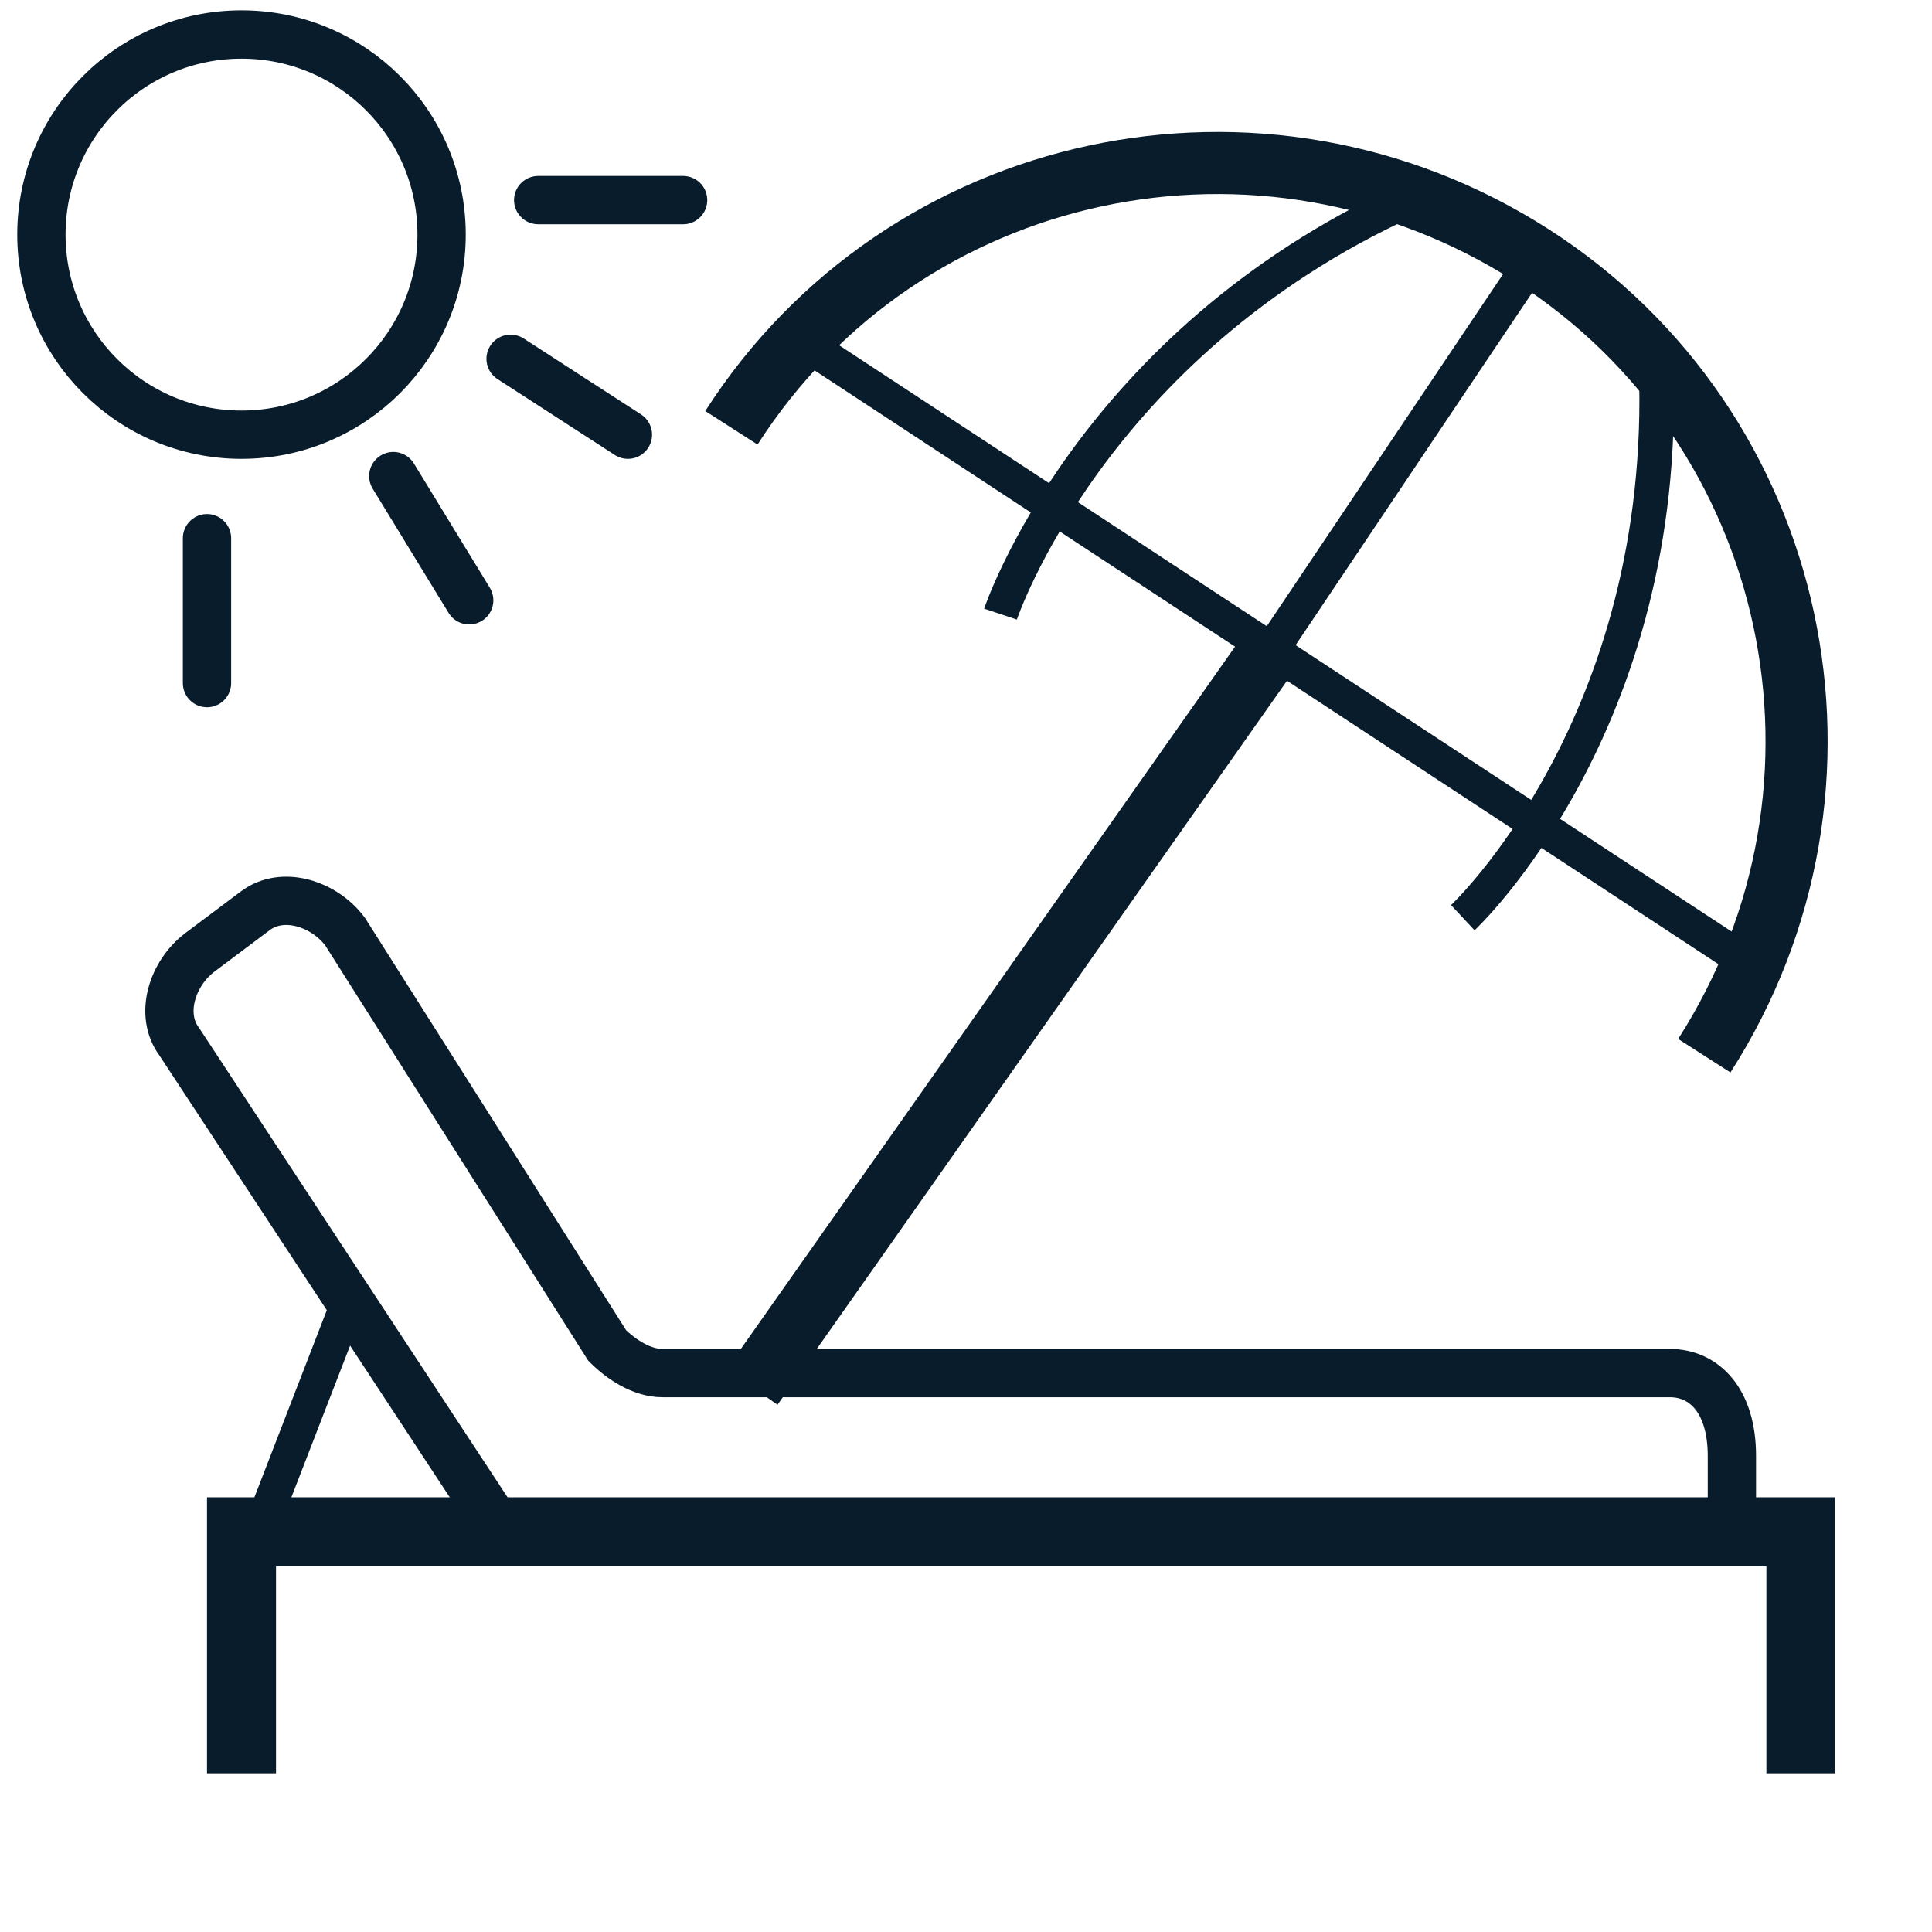
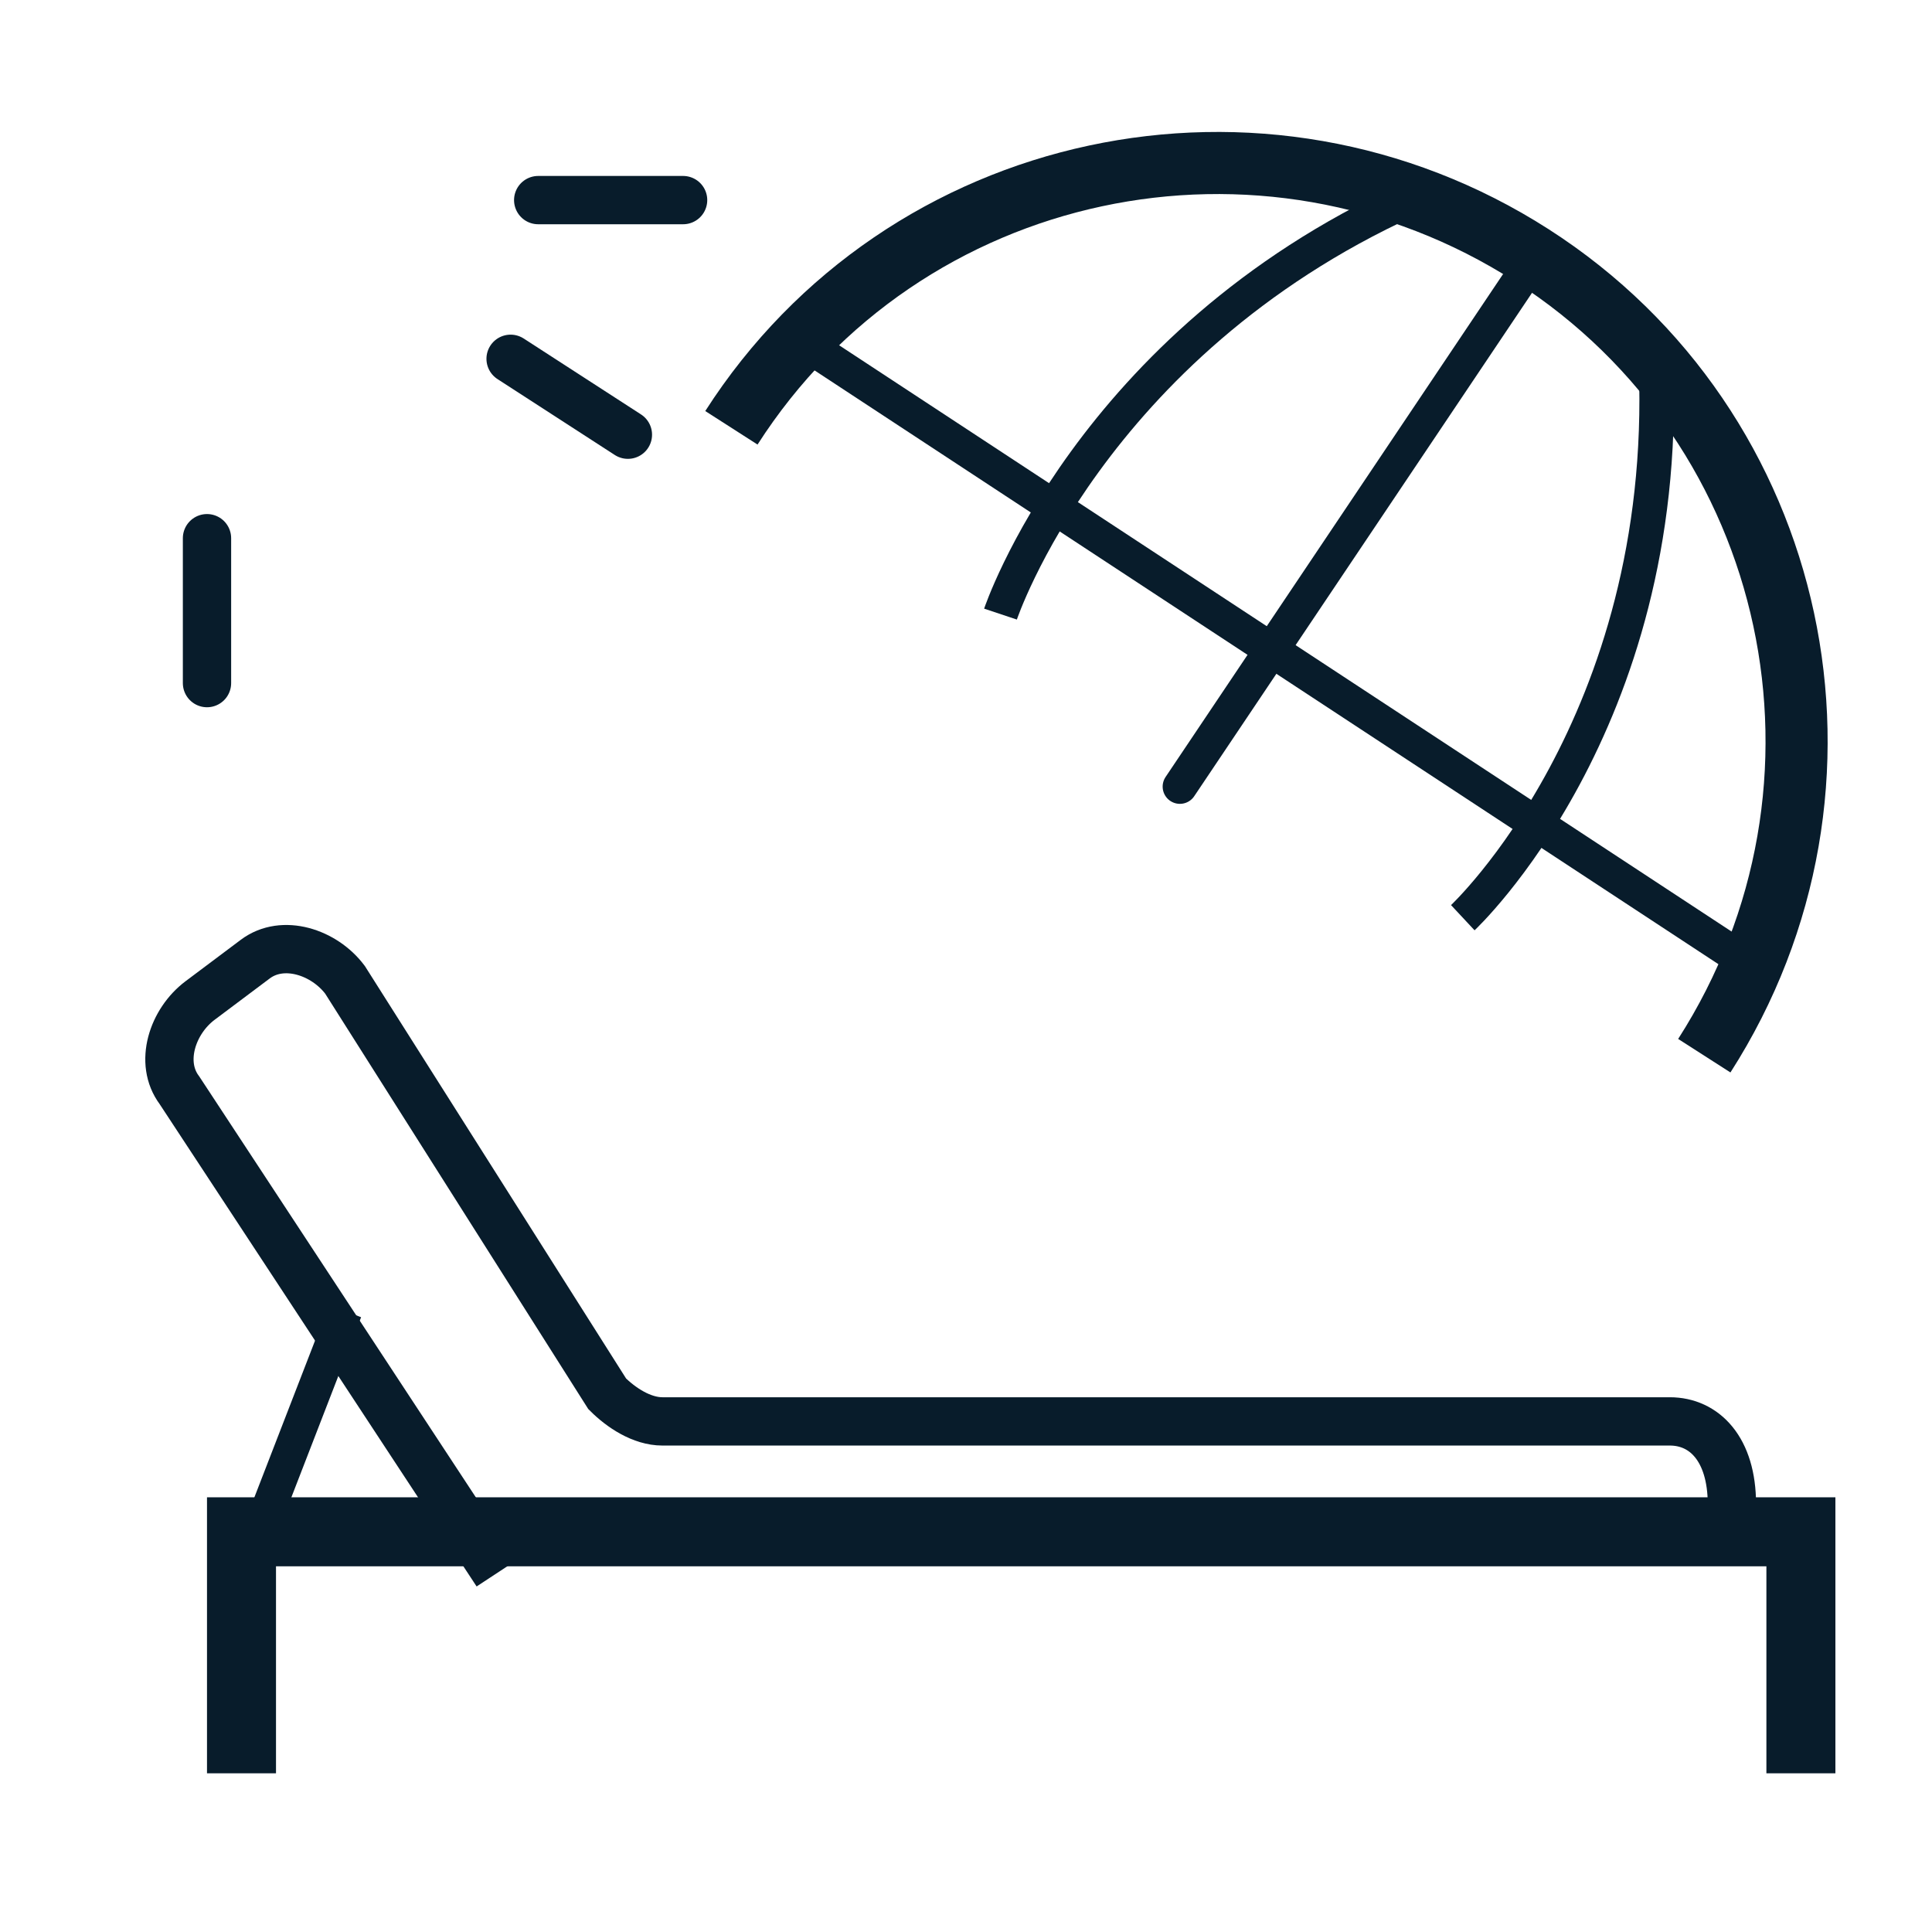
<svg xmlns="http://www.w3.org/2000/svg" version="1.1" id="Calque_1" x="0px" y="0px" width="28px" height="28px" viewBox="0 0 28 28" style="enable-background:new 0 0 28 28;" xml:space="preserve">
  <style type="text/css">
	.st0{fill:none;stroke:#081C2B;stroke-miterlimit:10;}
	.st1{fill:none;stroke:#081C2B;stroke-width:0.7;stroke-miterlimit:10;}
	.st2{fill:none;stroke:#081C2B;stroke-width:0.5;stroke-miterlimit:10;}
	.st3{fill:none;stroke:#081C2B;stroke-width:0.9;stroke-miterlimit:10;}
	.st4{fill:none;stroke:#081C2B;stroke-width:0.7;stroke-linecap:round;stroke-miterlimit:10;}
	.st5{fill:none;stroke:#081C2B;stroke-width:0.5;stroke-linecap:round;stroke-miterlimit:10;}
</style>
  <polyline class="st0" points="26.1,25.7 26.1,22.2 3.5,22.2 3.5,25.7 " />
-   <path class="st1" d="M25.1,21.8v-0.7c0-0.8-0.4-1.2-0.9-1.2H9.6c-0.3,0-0.6-0.2-0.8-0.4l-3.8-6c-0.3-0.4-0.9-0.6-1.3-0.3l-0.8,0.6  c-0.4,0.3-0.6,0.9-0.3,1.3l4.6,7" />
+   <path class="st1" d="M25.1,21.8c0-0.8-0.4-1.2-0.9-1.2H9.6c-0.3,0-0.6-0.2-0.8-0.4l-3.8-6c-0.3-0.4-0.9-0.6-1.3-0.3l-0.8,0.6  c-0.4,0.3-0.6,0.9-0.3,1.3l4.6,7" />
  <line class="st2" x1="5" y1="19" x2="3.8" y2="22.1" />
-   <line class="st3" x1="10.9" y1="20.1" x2="18.5" y2="9.3" />
  <path class="st3" d="M24.7,15.3c2.5-3.9,1.4-9.1-2.5-11.6s-9.1-1.4-11.6,2.5" />
  <line class="st2" x1="25.4" y1="14" x2="11.7" y2="5" />
  <path class="st2" d="M21.2,13.3c0,0,3-2.8,2.8-8" />
  <path class="st2" d="M14.5,8.9c0,0,1.3-3.9,5.9-6" />
-   <path class="st3" d="M18.3,9.3" />
-   <circle class="st4" cx="3.5" cy="3.4" r="2.9" />
  <line class="st4" x1="7.8" y1="2.9" x2="9.9" y2="2.9" />
  <line class="st4" x1="7.4" y1="5.2" x2="9.1" y2="6.3" />
-   <line class="st4" x1="5.7" y1="6.9" x2="6.8" y2="8.7" />
  <line class="st4" x1="3" y1="7.8" x2="3" y2="9.9" />
  <line class="st5" x1="22.2" y1="3.8" x2="17.1" y2="11.4" />
</svg>